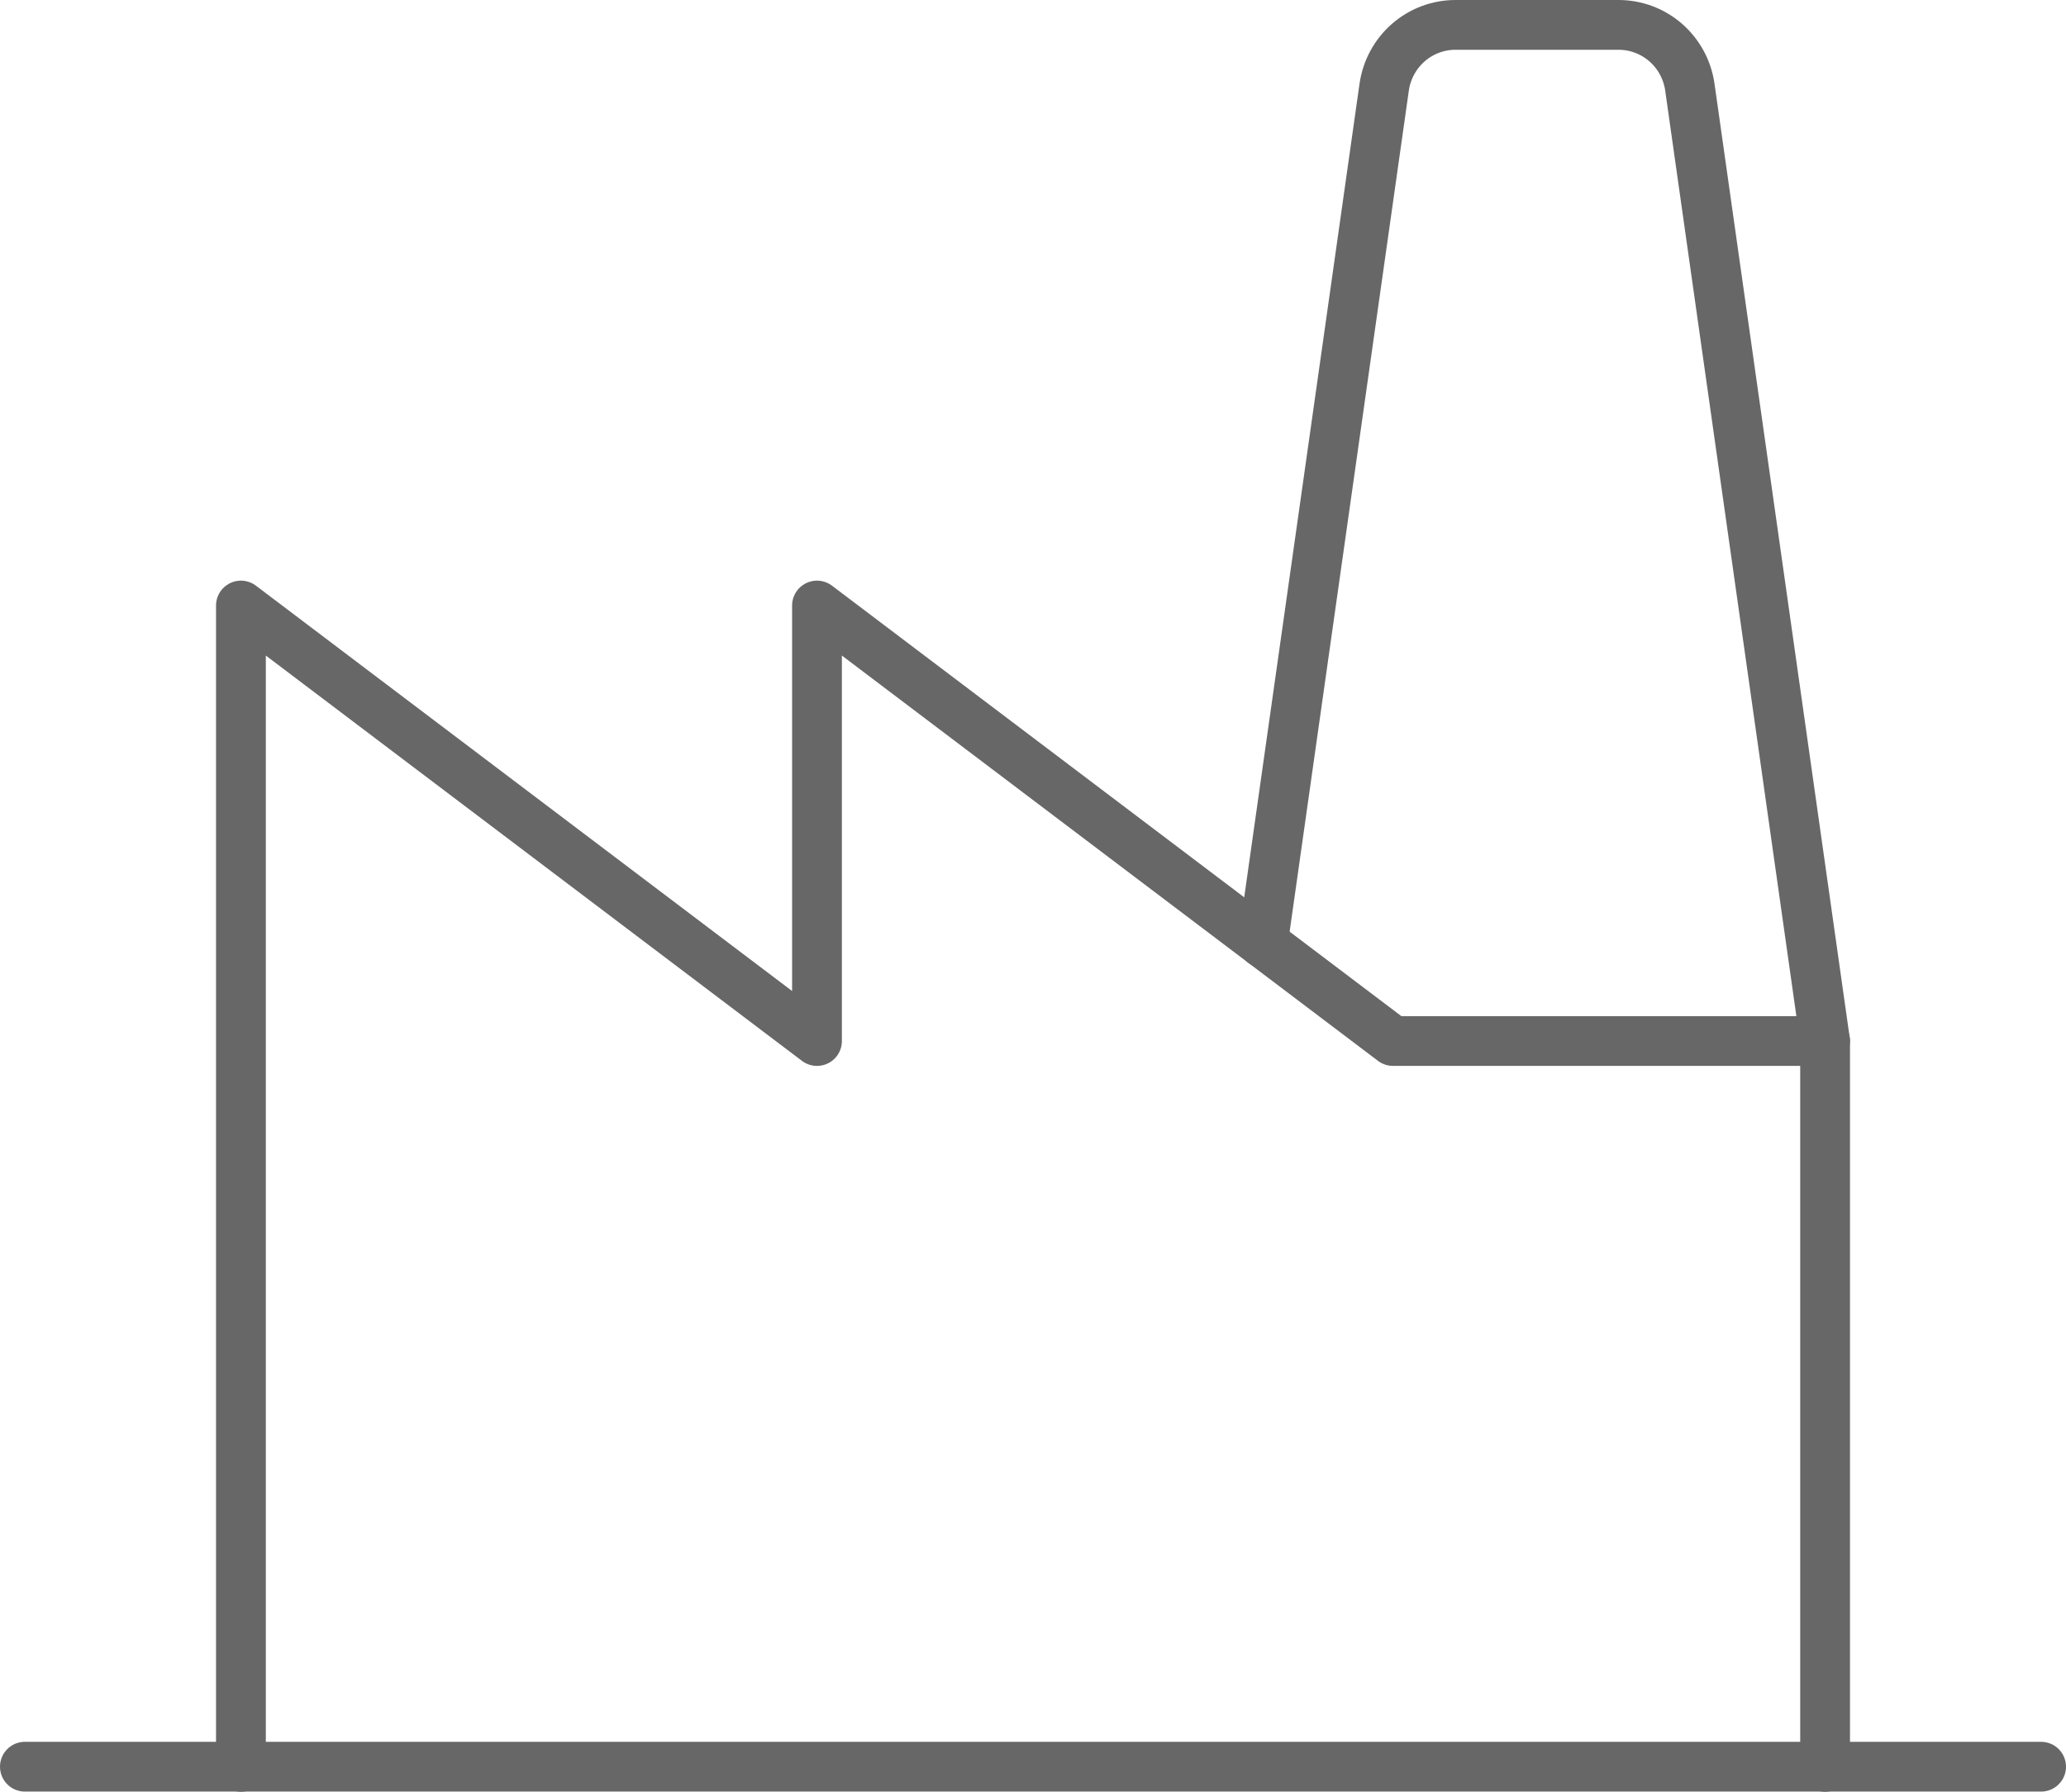
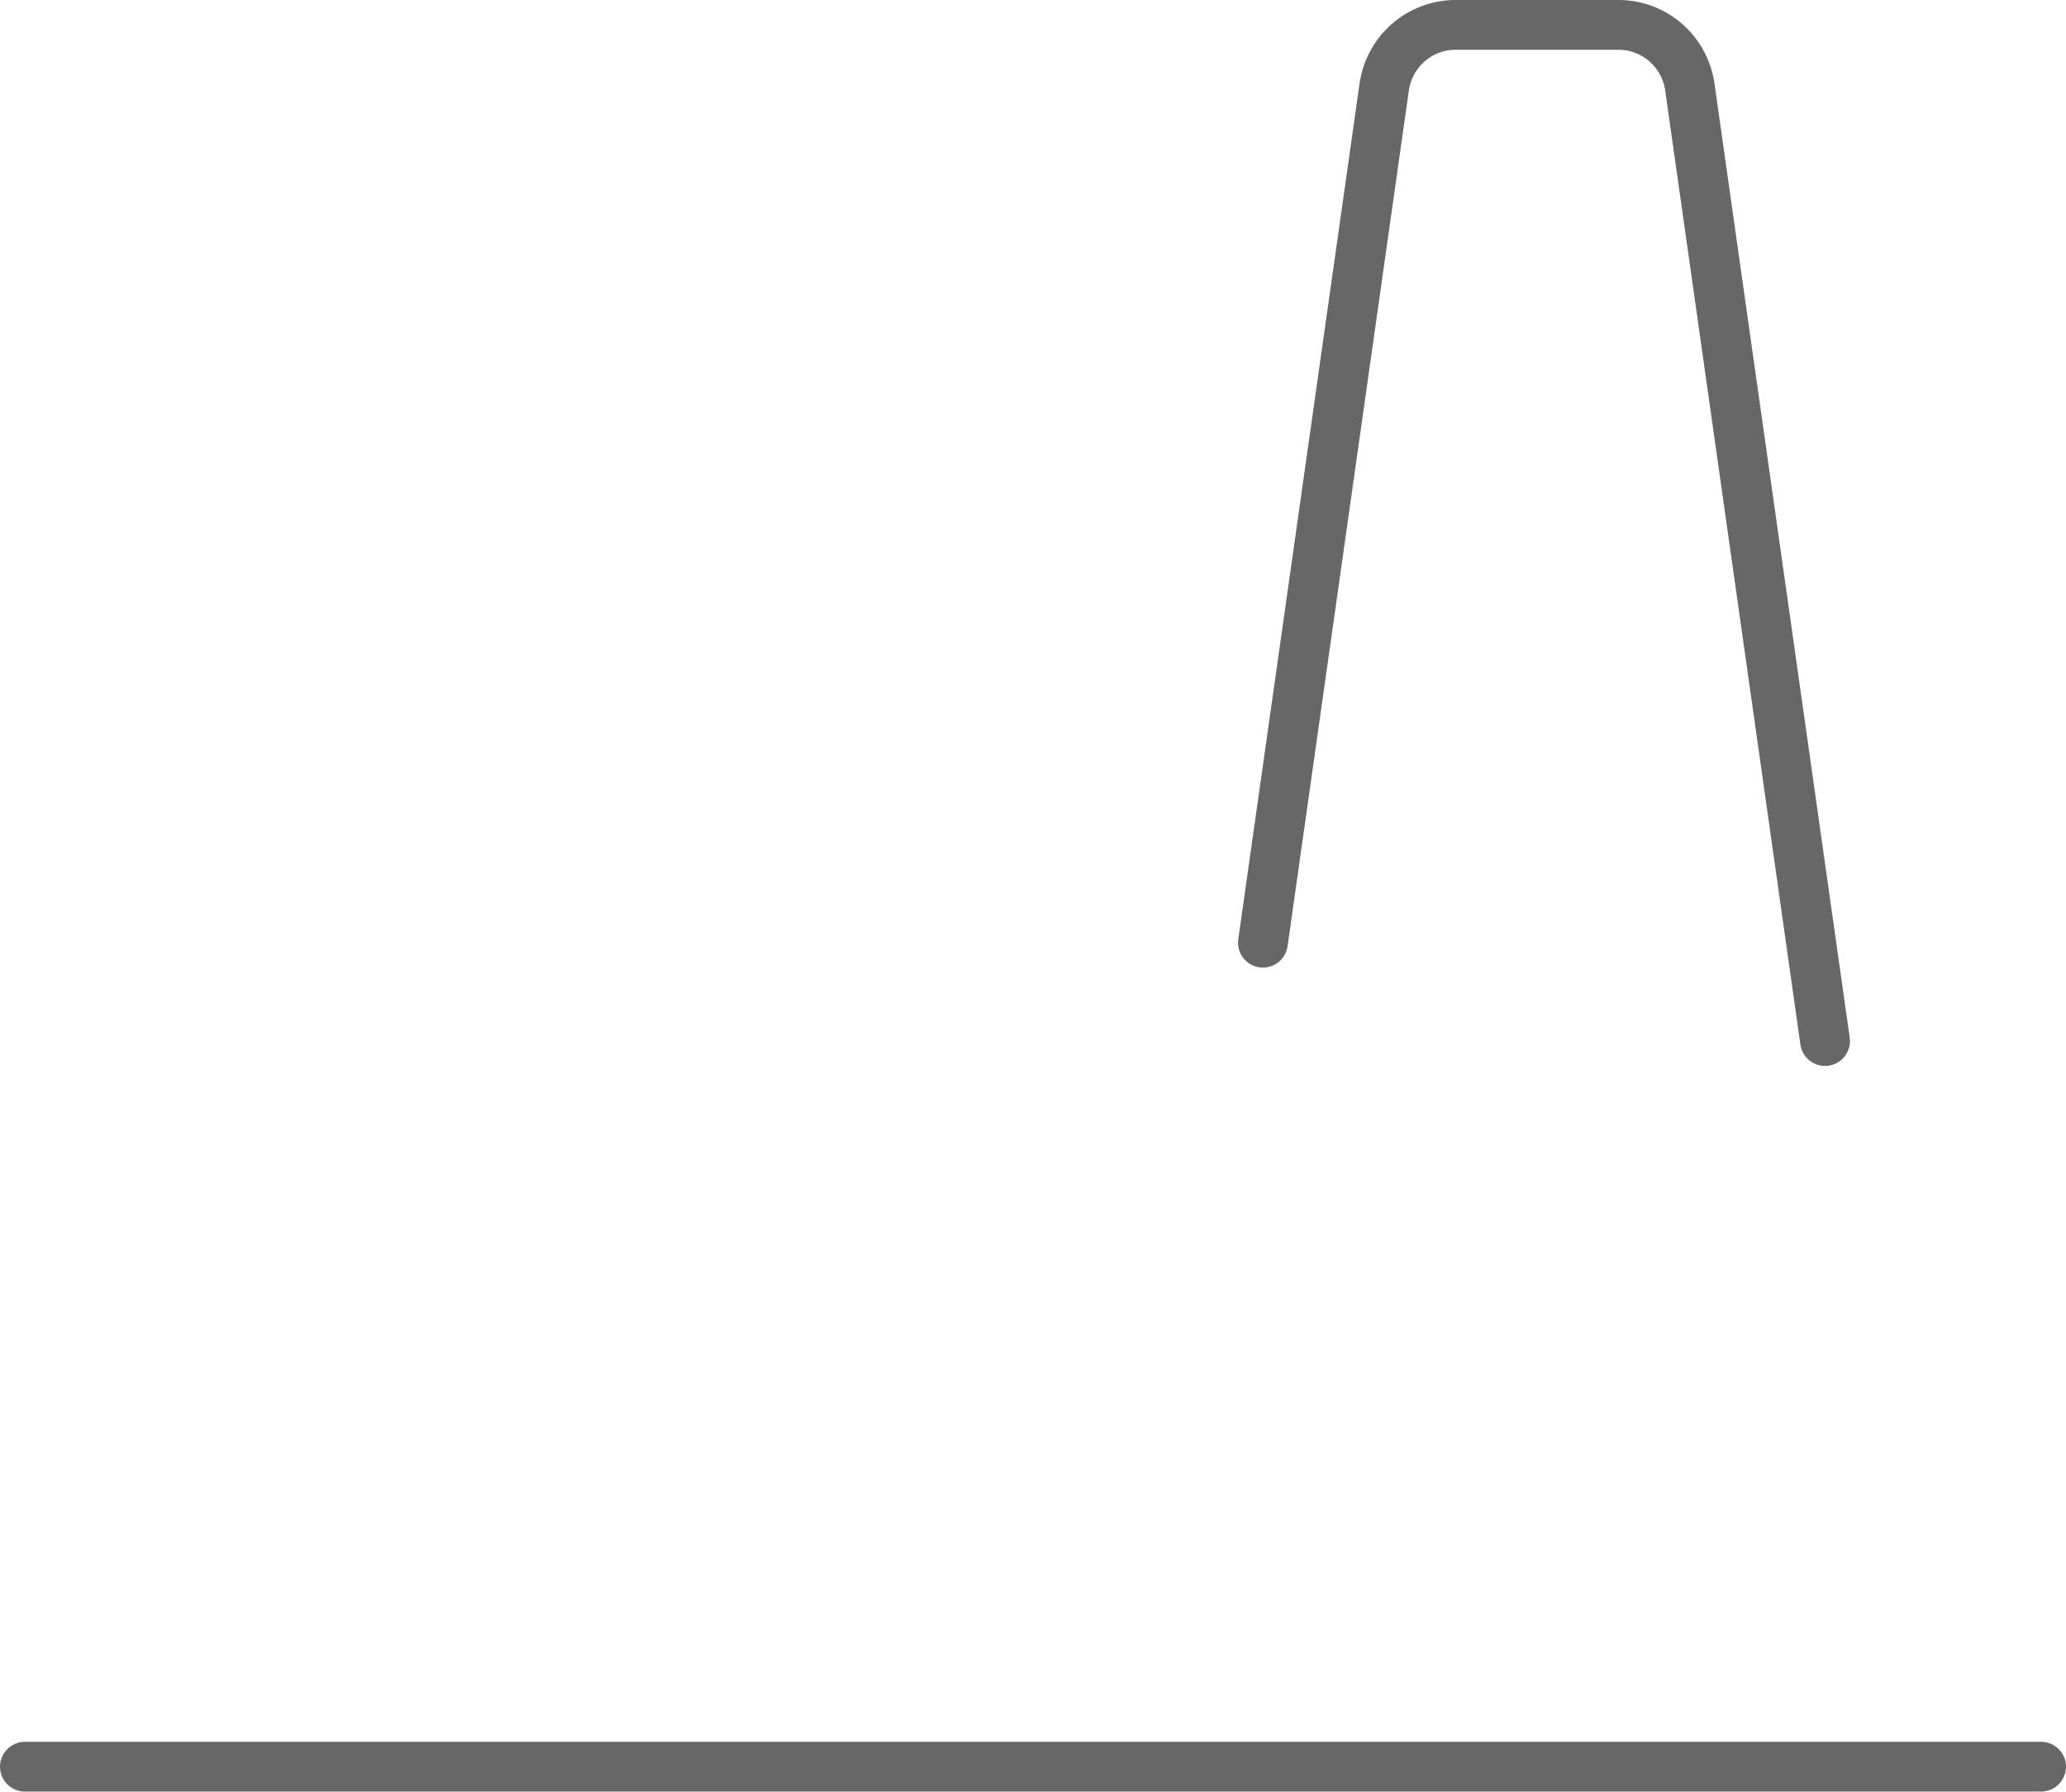
<svg xmlns="http://www.w3.org/2000/svg" width="83" height="72" viewBox="0 0 83 72" fill="none">
-   <path d="M73.322 71V41.833H55.964L32.822 24.333V41.833L9.679 24.333V71" stroke="#676767" stroke-width="2" stroke-linecap="round" stroke-linejoin="round" />
  <path d="M1 70.994H82" stroke="#676767" stroke-width="2" stroke-linecap="round" stroke-linejoin="round" />
  <path d="M73.32 41.834L67.889 3.504C67.791 2.809 67.447 2.173 66.921 1.713C66.395 1.253 65.722 1 65.026 1H58.472C57.776 1 57.103 1.253 56.577 1.713C56.051 2.173 55.707 2.809 55.608 3.504L50.737 37.882" stroke="#676767" stroke-width="2" stroke-linecap="round" stroke-linejoin="round" />
</svg>